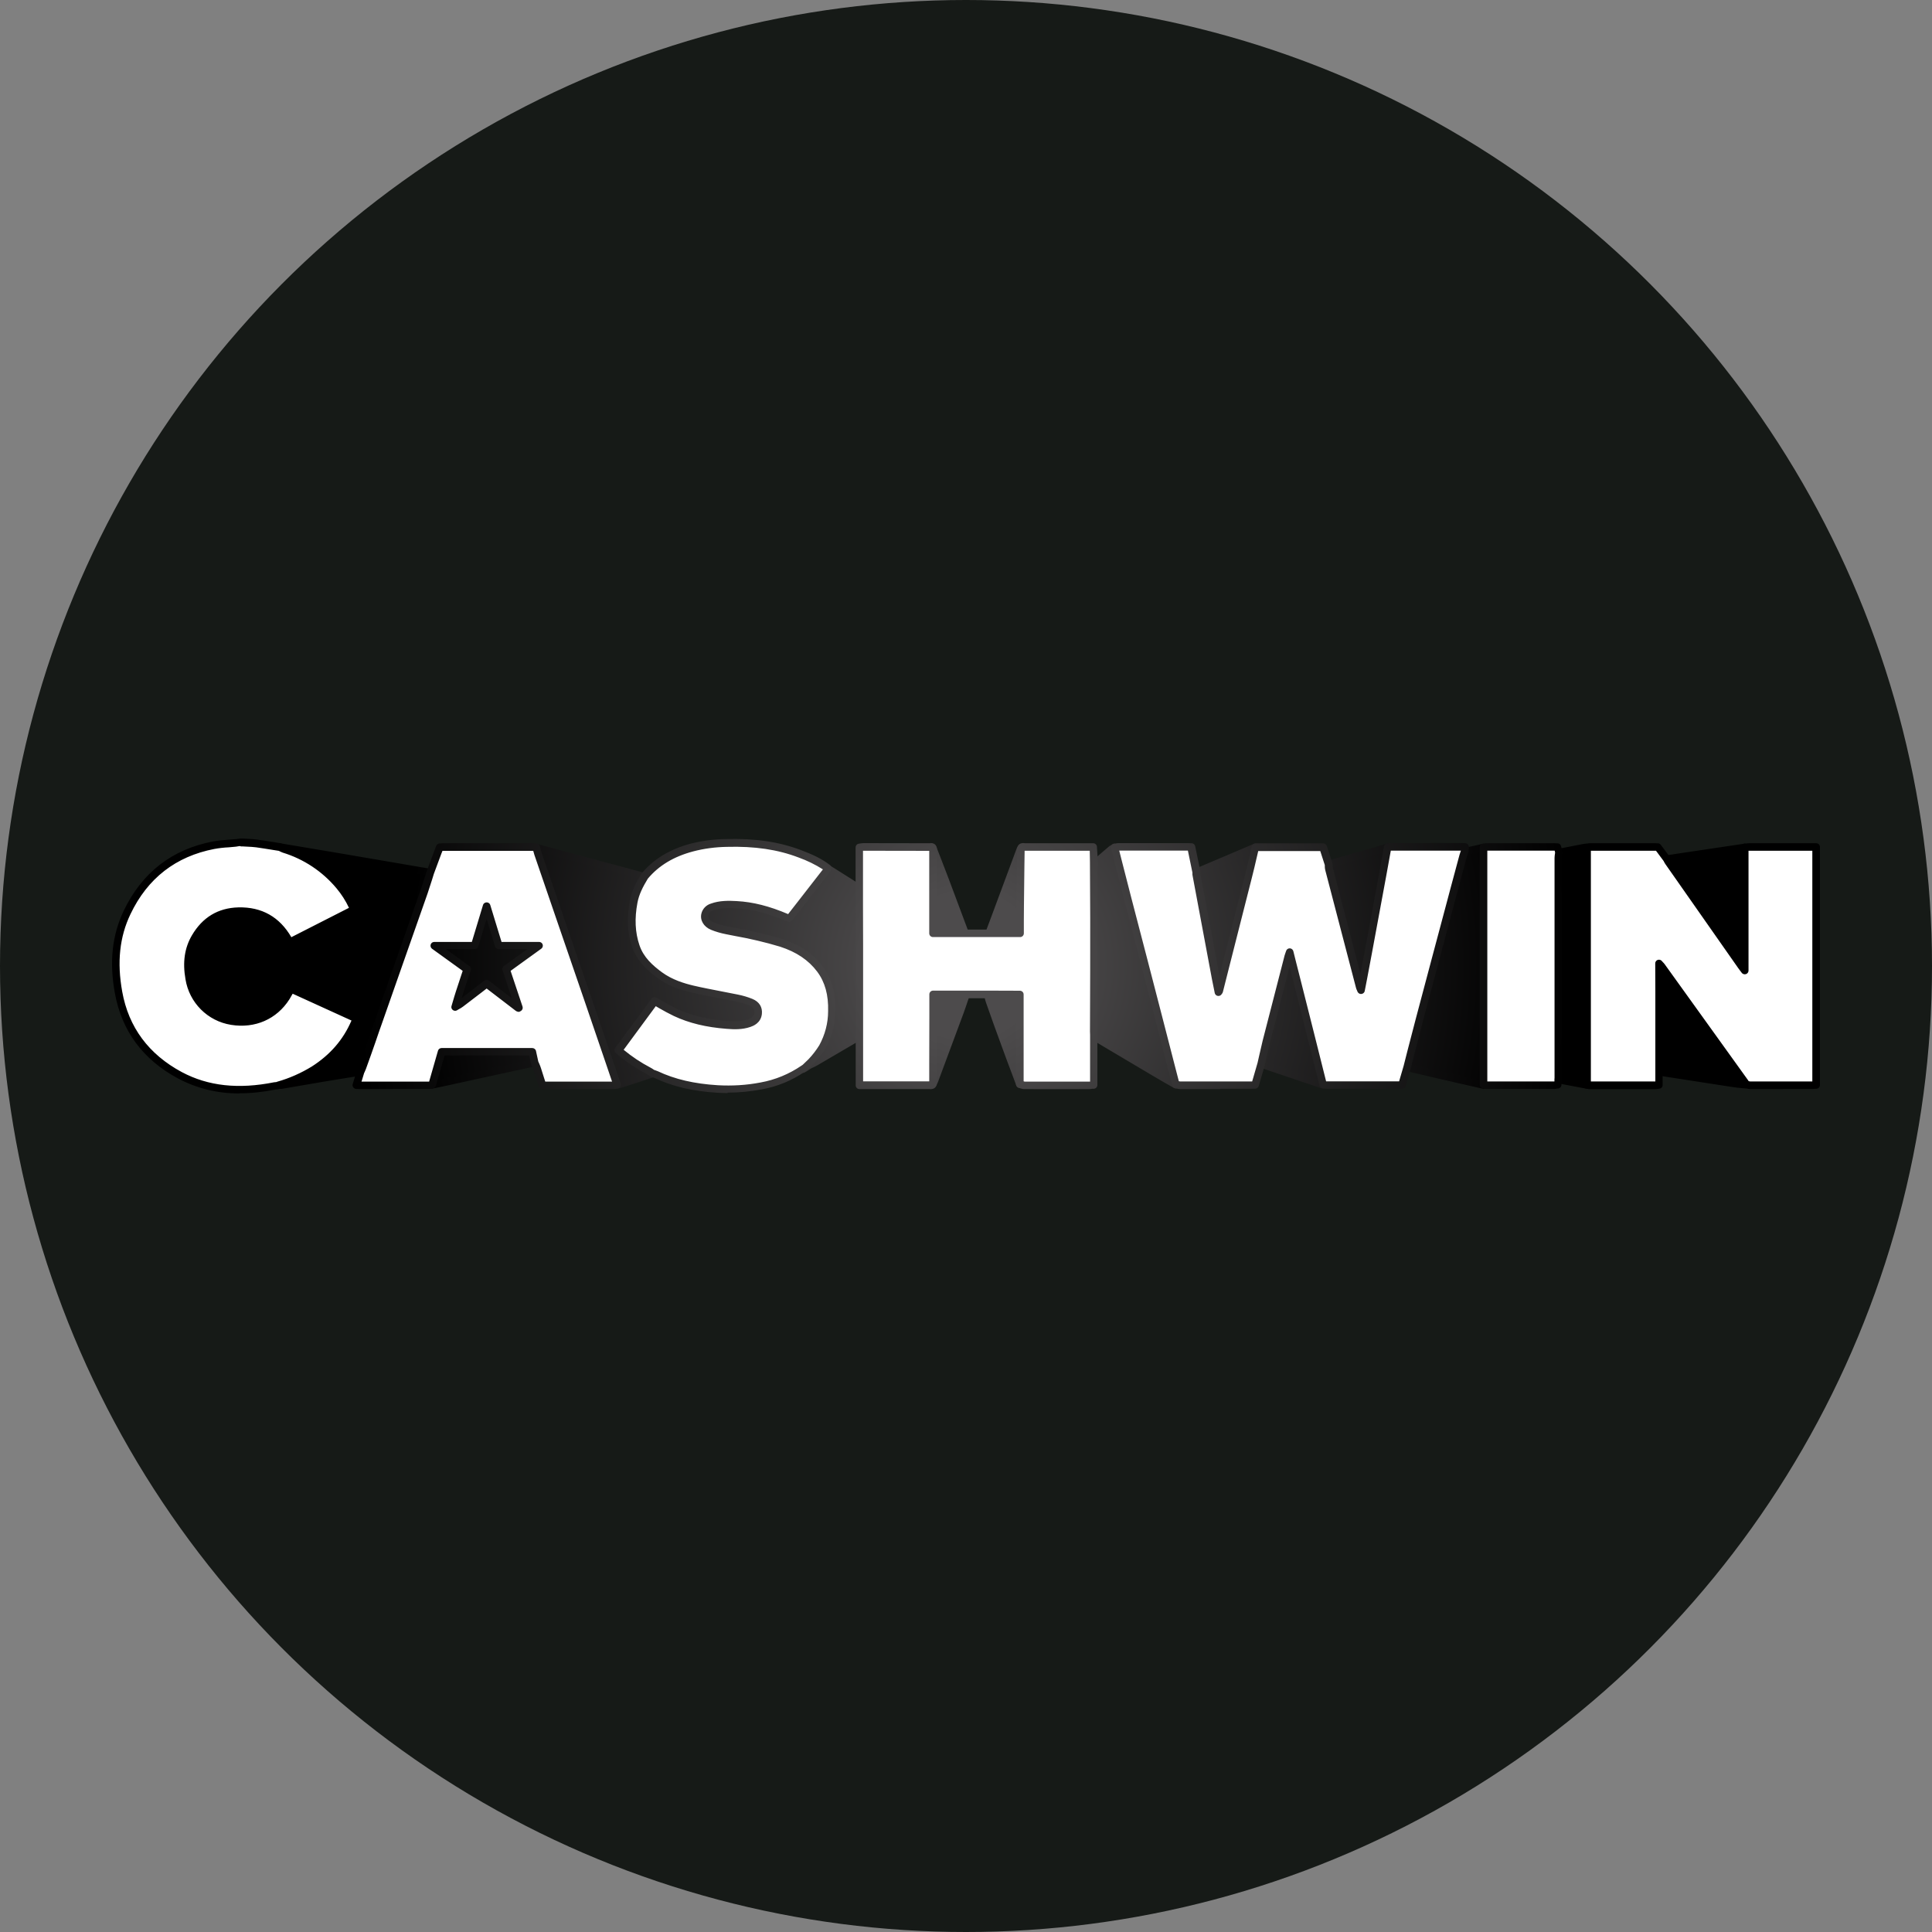
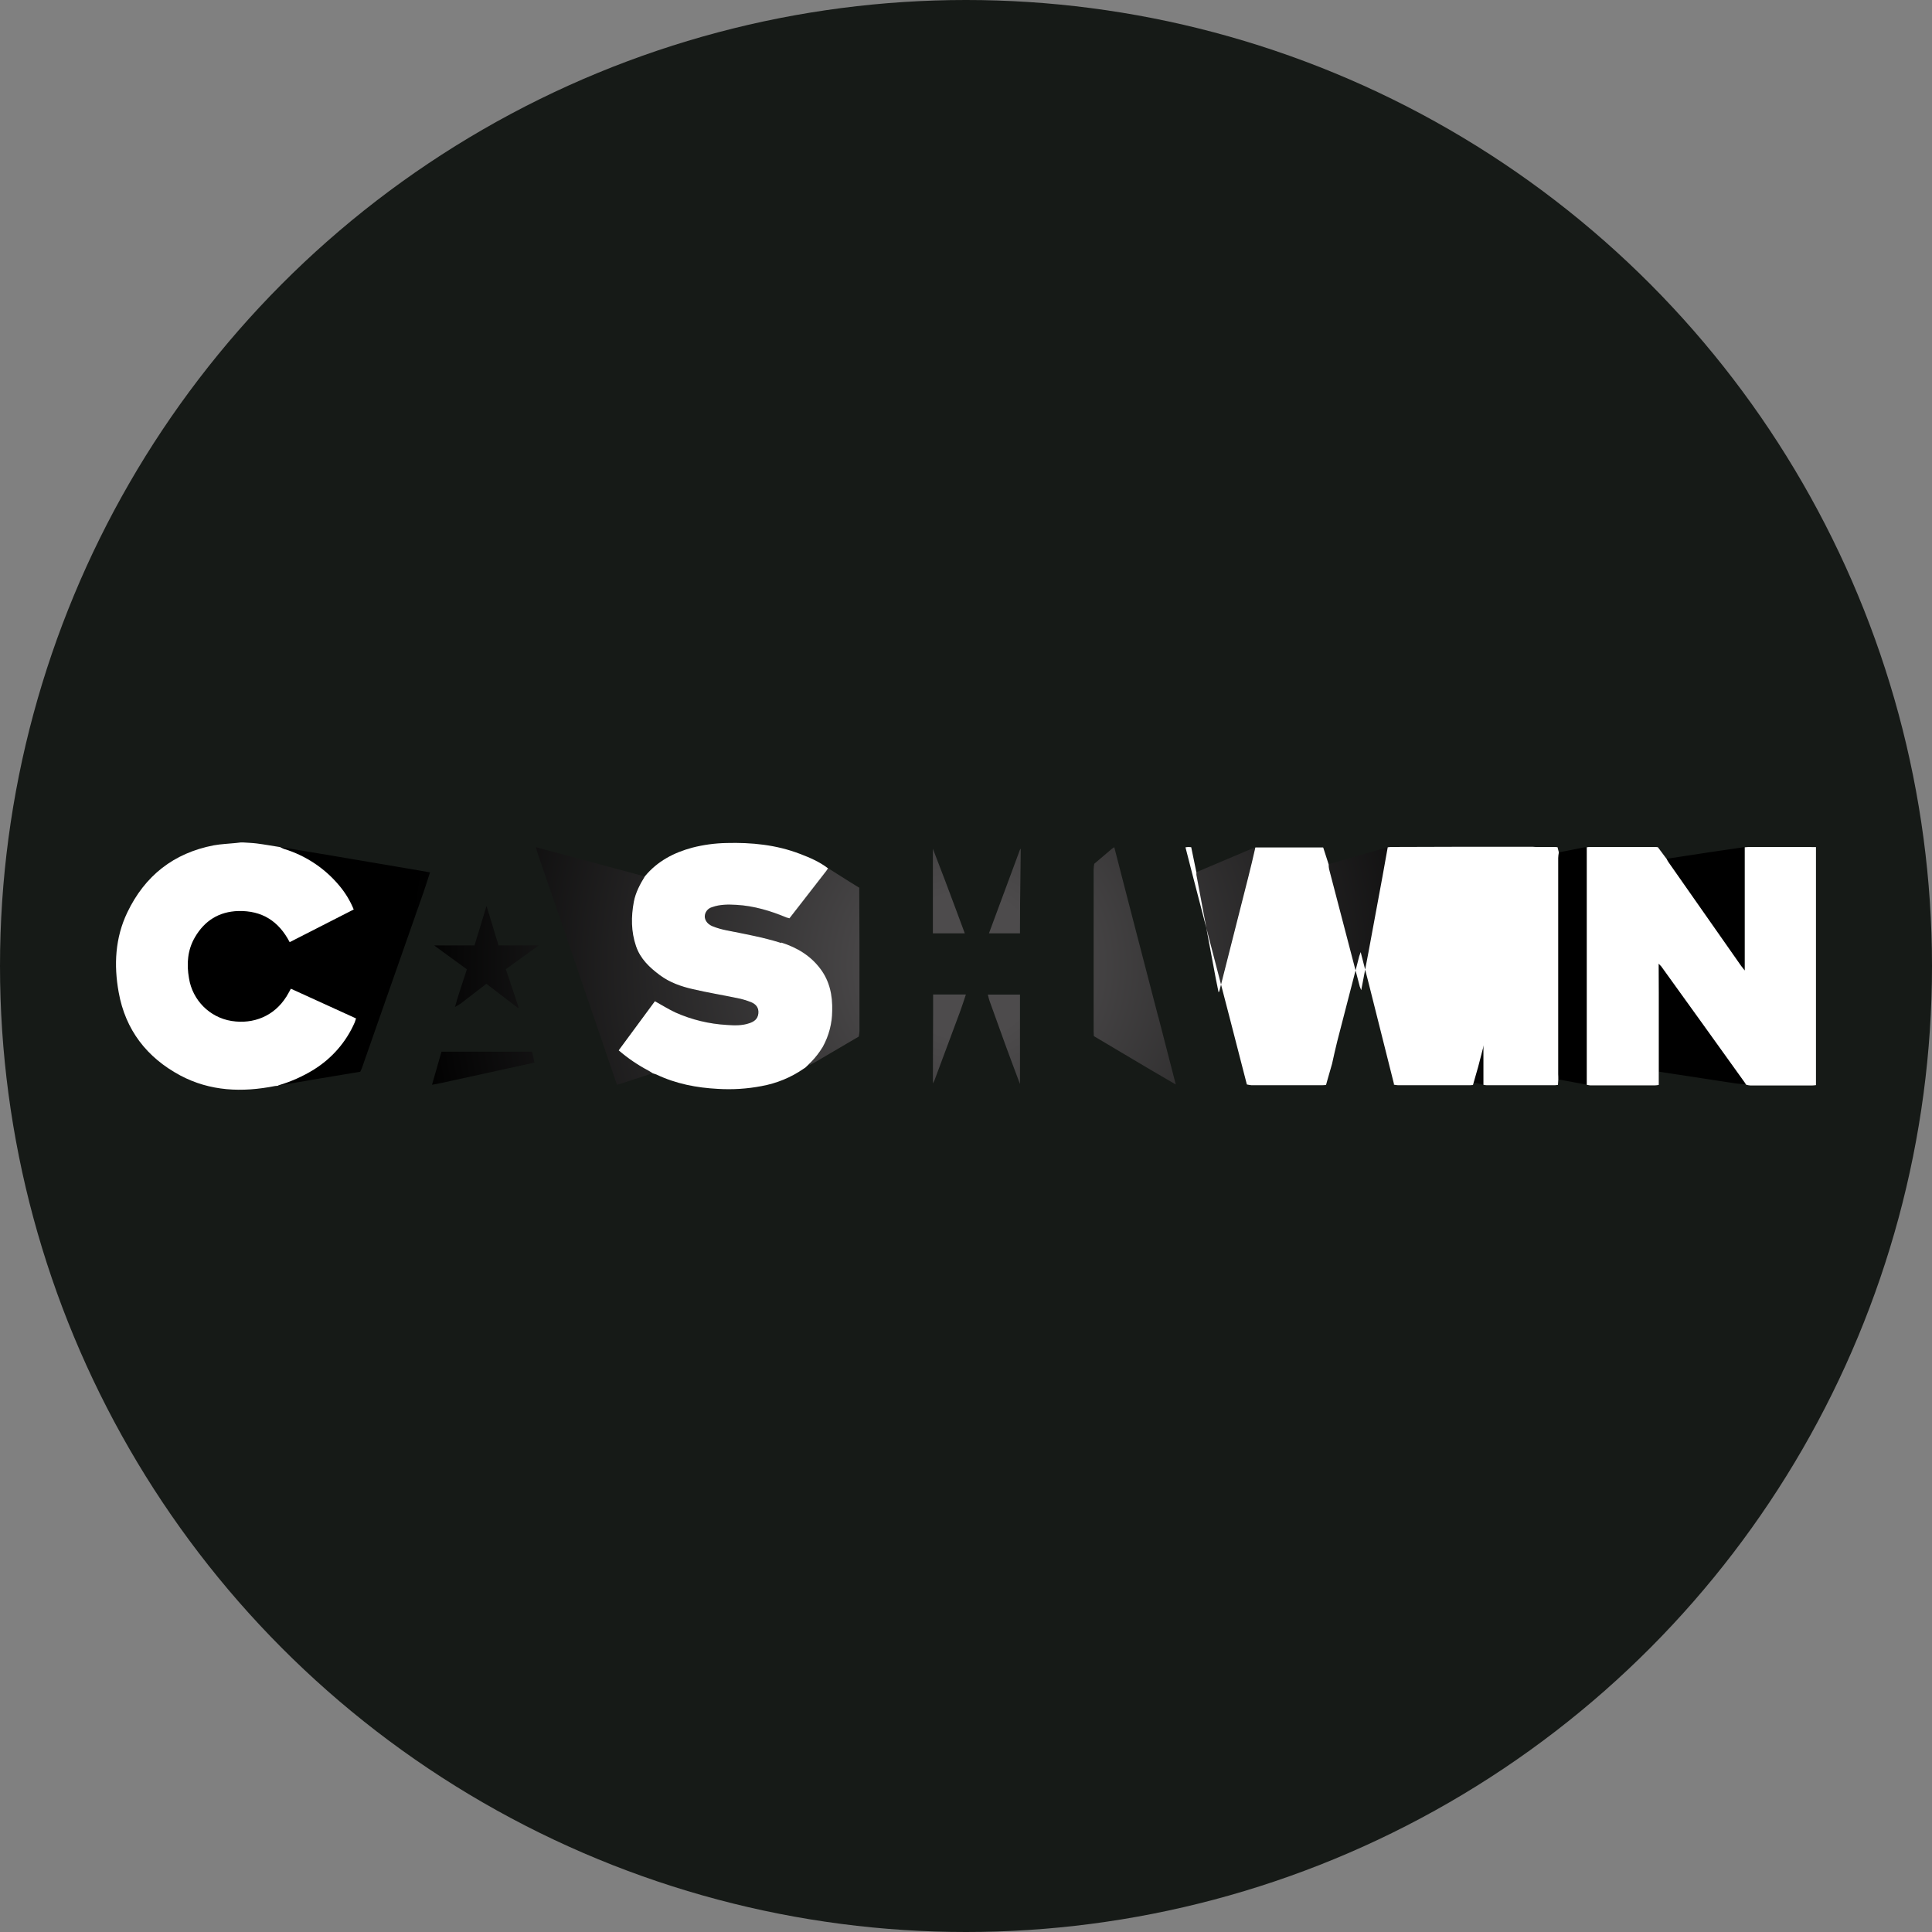
<svg xmlns="http://www.w3.org/2000/svg" xmlns:xlink="http://www.w3.org/1999/xlink" id="b" viewBox="0 0 175 175">
  <rect x="0" y="0" width="175" height="175" fill="#808080" stroke="none" />
  <defs>
    <style>.g{fill:#161a17;}.g,.h,.i,.j,.k,.l{stroke-width:0px;}.h{fill:url(#e);}.i{fill:#3b393a;}.j{fill:#fff;}.k{fill:url(#d);}.l{fill:url(#f);}</style>
    <radialGradient id="d" cx="87.58" cy="-8531.53" fx="87.58" fy="-8531.53" r="50.49" gradientTransform="translate(0 -8444.02) scale(1 -1)" gradientUnits="userSpaceOnUse">
      <stop offset=".13" stop-color="#4d4b4c" />
      <stop offset="1" stop-color="#000" />
    </radialGradient>
    <radialGradient id="e" cx="87.58" cy="-8531.53" fx="87.58" fy="-8531.53" r="50.76" xlink:href="#d" />
    <radialGradient id="f" cx="87.5" cy="-8531.52" fx="87.5" fy="-8531.52" r="55.3" xlink:href="#d" />
  </defs>
  <g id="c">
    <circle class="g" cx="87.5" cy="87.5" r="87.5" />
-     <path class="i" d="m24.89,98.36l.23-.02-.23.02Z" />
    <path class="k" d="m39.13,98.26c.29-1,.57-2.01.86-3h8.21l.21.99c-2.81.62-5.62,1.23-8.44,1.85-.28.06-.56.11-.85.16Zm33.78-1.53l.39-.26-.39.26Zm0,0l-.14.09.14-.09Zm-43.04-19.26c-1.51-.25-3.02-.5-4.52-.75.11.06.22.12.34.16,1.97.6,3.71,1.76,5.03,3.34.54.64.98,1.37,1.3,2.15l-5.8,2.96c-1-1.92-2.53-2.87-4.66-2.82-1.76.04-3.05.87-3.92,2.37-.68,1.16-.77,2.44-.54,3.73.31,1.98,1.86,3.54,3.85,3.86,2.02.33,3.87-.46,4.95-2.17.15-.23.27-.47.43-.76l5.9,2.7c-.05.15-.08.26-.12.36-.77,1.76-2.06,3.25-3.69,4.26-1,.62-2.09,1.1-3.23,1.43.09,0,.17,0,.26,0,1.25-.21,2.49-.43,3.74-.64,1.15-.19,2.29-.38,3.44-.57.05-.12.12-.23.16-.36.5-1.43,1-2.86,1.5-4.29,1.36-3.88,2.72-7.75,4.08-11.63.21-.59.39-1.19.58-1.78l-1.08-.19c-2.67-.45-5.34-.91-8.01-1.36Zm38.79,14.34c-.06.5-.39.73-.81.87-.66.23-1.35.21-2.04.16-1.6-.09-3.18-.47-4.65-1.12-.63-.29-1.23-.67-1.88-1.03-1.07,1.46-2.17,2.94-3.28,4.45.83.72,1.74,1.34,2.72,1.85.13.07.24.15.37.23l-2.92.96c-.1.03-.2.05-.29.07-.87-2.54-1.73-5.08-2.6-7.61-1.52-4.44-3.04-8.88-4.57-13.31-.07-.19-.11-.39-.16-.59l9.83,2.64c-.44.72-.84,1.46-1,2.31-.25,1.35-.25,2.69.2,4.01.39,1.15,1.22,1.93,2.16,2.63.9.67,1.94,1.03,3,1.27,1.33.31,2.68.53,4.02.81.43.08.85.21,1.25.37.42.17.71.49.65,1.01Zm65.71-15.07v21.51c-1.33-.3-2.66-.61-3.99-.91-.98-.23-1.95-.46-2.92-.68.37-1.44.74-2.87,1.12-4.31,1.03-3.87,2.05-7.74,3.08-11.61.28-1.07.57-2.14.86-3.2.04-.14.09-.27.14-.41l1.71-.39Zm-29.44,15.4c.53,2.03,1.05,4.06,1.57,6.09-.89-.51-1.78-1.04-2.67-1.56-1.59-.94-3.17-1.88-4.75-2.82,0-.15-.02-.29-.02-.44v-14.66c0-.17.03-.34.06-.51.53-.45,1.06-.91,1.6-1.36.07-.05.14-.1.21-.14.4,1.55.8,3.1,1.2,4.65.93,3.58,1.86,7.16,2.79,10.74h0Zm-27.1-11.7c0,1.73.02,3.47.02,5.2v7.78c-.01.16-.03.31-.06.47-1.3.77-2.6,1.53-3.9,2.29-.18.11-.38.19-.57.29.04-.11.1-.21.17-.31,1.27-1.26,1.81-2.81,1.87-4.58.04-1.38-.22-2.68-1.06-3.8-.9-1.2-2.13-1.93-3.54-2.38-1.61-.51-3.28-.81-4.93-1.14-.44-.09-.88-.21-1.29-.38-.51-.21-.76-.66-.67-1.06.08-.32.32-.57.64-.66.72-.26,1.46-.25,2.2-.21,1.59.09,3.09.54,4.55,1.15.09.03.17.05.26.07.36-.46.73-.93,1.09-1.4.75-.97,1.5-1.94,2.26-2.91.05-.07.1-.15.14-.22l1.93,1.22.92.57Zm65.91-2.57v20.38l-2.59-.48c0-.16-.01-.32-.01-.48v-19.57c0-.17.03-.34.06-.51l2.32-.46c.07,0,.14,0,.21,0,0,.37,0,.75,0,1.13h0Zm7.39.22c-.07-.09-.12-.2-.17-.3,1.29-.2,2.58-.39,3.86-.59,1.07-.16,2.14-.32,3.21-.47v11.16c-.14-.18-.24-.3-.33-.42-2.2-3.12-4.39-6.25-6.58-9.38h0Zm7.03,20.14c-.37-.04-.75-.06-1.12-.12-2.05-.31-4.09-.63-6.14-.94l-.64-.1v-7.19c-.01-.85-.01-1.69-.01-2.61.08.08.16.16.23.25,2.52,3.49,5.03,6.98,7.54,10.48.05.07.09.15.14.23Zm-37.82-19.95l5.35-1.54c-.16.87-.31,1.75-.47,2.62-.43,2.3-.85,4.6-1.28,6.91-.21,1.11-.42,2.22-.65,3.41-.05-.11-.09-.21-.13-.32-.93-3.55-1.85-7.1-2.78-10.64-.02-.14-.04-.29-.04-.43h0Zm-6.73-1.51s.05-.02.08-.02c-.21.89-.41,1.79-.64,2.68-.87,3.44-1.74,6.89-2.62,10.33-.02.04-.05.08-.07.11-.09-.44-.17-.84-.25-1.23-.59-3.13-1.17-6.27-1.76-9.41,0-.07,0-.14,0-.22l5.26-2.23Zm6.19,21.39s0,.06,0,.09l-3.75-1.26-1.84-.63c.15-.67.29-1.33.46-2,.66-2.58,1.33-5.16,2-7.74.02-.1.06-.19.13-.37.25.99.49,1.9.72,2.81.76,3.04,1.53,6.08,2.29,9.12h0Zm-35.28-8.08h2.97c-.17.51-.34,1.04-.53,1.56-.77,2.08-1.54,4.15-2.32,6.23-.04.09-.09.18-.14.27l.02-6.22c0-.6,0-1.19,0-1.83Zm4.96.01h2.91v8.1c-.43-1.15-.87-2.3-1.29-3.46-.49-1.35-.98-2.7-1.46-4.05-.06-.19-.12-.39-.16-.59h0Zm-2.08-5.55h-2.9v-7.66c.36.95.73,1.89,1.09,2.84.6,1.6,1.21,3.21,1.8,4.82Zm4.99-7.57s.04-.07.07-.1c-.02,1.67-.04,3.34-.06,5.02,0,.71,0,1.43-.01,2.14v.51h-2.81c.94-2.53,1.87-5.06,2.81-7.58h0Zm-43.59,8.66l-2.98,2.16c.39,1.16.78,2.31,1.16,3.47l-.06.04-2.86-2.19c-.79.61-1.57,1.21-2.34,1.8-.16.11-.34.21-.51.3.13-.44.26-.89.4-1.33.22-.68.46-1.38.68-2.08l-2.96-2.16h3.65l1.09-3.58c.38,1.25.73,2.42,1.09,3.58h3.66Zm-7.6,5.57h0s-.02.04-.02.06l.02-.06Z" />
-     <path class="h" d="m25.33,98.64h-.13c-.19,0-.34-.15-.35-.34,0-.15.1-.29.25-.33,1.11-.31,2.16-.78,3.14-1.38,1.67-1.07,2.83-2.42,3.57-4.12,0-.01.01-.03.02-.04l-5.33-2.43c-.1.17-.19.34-.29.5-1.14,1.81-3.12,2.67-5.29,2.32-2.13-.34-3.79-2.01-4.13-4.14-.27-1.54-.08-2.83.58-3.96.95-1.64,2.37-2.49,4.21-2.54,2.12-.05,3.73.86,4.8,2.7l5.22-2.66c-.29-.64-.67-1.23-1.13-1.77-1.28-1.53-2.97-2.65-4.87-3.23-.1-.04-.2-.08-.29-.13l-.1-.05c-.17-.08-.25-.28-.17-.45.06-.14.22-.23.38-.2l1.37.23c1.05.17,2.1.35,3.16.53l5.74.98,2.27.39.72.12.35.06c.1.02.18.07.24.16.05.09.06.19.03.28-.06.19-.12.38-.18.57-.13.4-.26.82-.4,1.22-.92,2.64-1.85,5.27-2.78,7.9l-1.31,3.72-.66,1.88c-.28.8-.56,1.61-.85,2.41-.03.1-.08.19-.12.28-.02.04-.03.07-.05.11-.05.1-.14.18-.26.2l-1.06.17c-.8.13-1.59.26-2.38.39-.72.12-1.44.25-2.16.37-.52.09-1.05.18-1.57.27-.06,0-.13.01-.2,0Zm1.01-9.43s.1.01.14.03l5.9,2.69c.16.07.24.26.18.42-.02.05-.03.09-.04.13-.03.09-.05.17-.09.25-.8,1.83-2.13,3.37-3.82,4.42-.18.12-.36.23-.56.34.36-.06.72-.12,1.09-.18.79-.14,1.59-.26,2.38-.39l.88-.15c.03-.05.05-.11.07-.16.28-.8.56-1.6.85-2.41.22-.62.44-1.25.66-1.88l1.31-3.72c.93-2.63,1.85-5.27,2.77-7.9.14-.4.27-.81.4-1.2l.06-.2-.68-.12-2.28-.39-5.73-.98-1.82-.3c1.14.64,2.16,1.49,2.99,2.5.57.67,1.02,1.43,1.36,2.24.07.16,0,.35-.16.43l-5.8,2.96c-.17.09-.37.02-.46-.15-.95-1.82-2.38-2.68-4.34-2.63-1.61.04-2.8.76-3.64,2.2-.57.99-.74,2.13-.5,3.5.29,1.84,1.73,3.28,3.56,3.58,1.88.31,3.61-.44,4.6-2.01.09-.15.18-.31.28-.47.05-.09.1-.17.15-.27.06-.11.17-.18.29-.18h0Zm12.79,9.4c-.19,0-.34-.15-.34-.34,0-.03,0-.07.01-.1l.86-3c.04-.15.18-.25.33-.25h8.21c.16,0,.3.11.33.27l.21.99c.04.18-.08.37-.26.41,0,0,0,0,0,0l-1.94.42c-2.17.47-4.33.95-6.5,1.42-.2.04-.39.08-.59.12l-.27.05s-.04,0-.06,0h0Zm1.12-3l-.64,2.22c.1-.02.2-.04.29-.06l6.5-1.42,1.61-.35-.08-.39h-7.68Zm94.11,3s-.05,0-.08,0l-1.24-.28c-.91-.21-1.83-.42-2.75-.63-.68-.16-1.35-.32-2.03-.48l-.9-.21c-.09-.02-.17-.08-.21-.16-.05-.08-.06-.17-.04-.26l.34-1.33c.26-.99.51-1.99.78-2.98.94-3.55,1.88-7.1,2.83-10.64l.26-.97c.28-1.07.57-2.14.86-3.2.03-.11.07-.21.1-.31.02-.04.03-.08.04-.12.04-.11.13-.19.25-.22l1.71-.38c.18-.04.37.07.41.26,0,.02,0,.05,0,.08v21.52c0,.19-.15.34-.34.34h0Zm-6.49-2.2l.56.13,2.02.48c.91.21,1.83.42,2.75.63l.82.19v-20.66l-1.1.25c-.03.07-.05.14-.07.21-.29,1.07-.57,2.13-.86,3.2l-.26.96c-.94,3.55-1.89,7.1-2.83,10.64-.26.99-.52,1.98-.78,2.98-.09.33-.18.66-.27.99Zm-71.99,2.2c-.15,0-.28-.09-.33-.23l-.81-2.37c-.59-1.75-1.19-3.49-1.79-5.24-.83-2.42-1.66-4.83-2.49-7.25-.69-2.02-1.39-4.04-2.08-6.06-.05-.14-.09-.29-.12-.42-.02-.06-.03-.12-.05-.18-.05-.18.06-.37.24-.42.06-.02.12-.02.18,0l9.83,2.64c.1.03.19.1.23.2.04.1.03.21-.03.31-.47.77-.81,1.44-.95,2.2-.27,1.43-.21,2.69.18,3.84.37,1.11,1.2,1.84,2.04,2.46.93.68,2.02,1.01,2.87,1.21.8.19,1.63.34,2.43.5.51.1,1.05.2,1.58.31.45.09.89.22,1.31.39.63.26.93.75.86,1.38-.09.83-.81,1.08-1.04,1.16-.72.25-1.47.23-2.17.17-1.82-.14-3.38-.51-4.76-1.16-.44-.21-.86-.44-1.3-.69l-.34-.2-2.91,3.95c.75.62,1.56,1.16,2.42,1.61.1.05.19.11.28.17.04.02.07.05.11.07.11.07.17.2.16.33-.02.13-.11.24-.23.28l-.56.19c-.78.26-1.57.52-2.35.77-.08.02-.16.04-.24.06l-.09.02s-.05,0-.08.01Zm-6.84-21.37c.69,2.02,1.38,4.03,2.08,6.05.83,2.42,1.66,4.83,2.49,7.25.6,1.75,1.19,3.49,1.79,5.24l.71,2.08c.72-.24,1.44-.47,2.16-.71-.89-.49-1.73-1.07-2.49-1.74-.13-.12-.16-.32-.05-.46l3.28-4.45c.1-.14.29-.18.44-.1.21.12.42.23.62.34.43.24.83.47,1.25.67,1.31.61,2.79.96,4.53,1.1.73.05,1.33.05,1.9-.15.44-.15.55-.34.58-.59h0c.02-.21,0-.48-.44-.67-.38-.16-.78-.27-1.19-.35-.51-.11-1.05-.21-1.57-.31-.81-.15-1.64-.31-2.46-.51-.92-.21-2.1-.56-3.13-1.33-.88-.66-1.84-1.5-2.28-2.79s-.5-2.64-.21-4.19c.15-.72.43-1.41.81-2.04l-8.82-2.35Zm94.69,21.37s-.04,0-.06,0l-2.59-.49c-.16-.03-.28-.17-.28-.33v-.49c0-6.52,0-13.05,0-19.57,0-.13.02-.27.04-.4,0-.05.02-.1.02-.15.02-.15.13-.27.27-.29l.47-.09,1.85-.36c.07-.01.14-.02.22-.01h.05c.19,0,.35.14.35.33,0,0,0,0,0,0v1.14h0v20.38c0,.19-.15.34-.34.34h0Zm-2.26-1.11l1.92.36v-19.97h0v-.76l-1.66.33-.23.04c-.01.07-.02.15-.02.22v19.57c0,.08,0,.14,0,.21h0Zm-21.67,1.1s-.07,0-.1-.02l-5.6-1.89c-.17-.06-.26-.23-.22-.4.05-.21.09-.41.14-.62.1-.45.21-.92.32-1.38.54-2.11,1.09-4.22,1.63-6.33l.36-1.4c.02-.08.05-.15.08-.24.02-.05.04-.1.06-.16.06-.18.26-.27.44-.21.11.04.19.13.22.24l.23.89c.17.66.33,1.29.49,1.92.77,3.04,1.53,6.07,2.29,9.11.01.04.02.09.02.14,0,.12-.04.23-.13.3-.06.05-.14.08-.22.08h0Zm-5.19-2.46l4.73,1.6c-.72-2.86-1.44-5.73-2.16-8.59-.13-.52-.26-1.04-.4-1.58l-.14.55c-.55,2.11-1.09,4.22-1.63,6.33-.11.45-.22.91-.32,1.37-.02.1-.05.21-.07.32h0Zm-8.12,2.45c-.06,0-.12-.02-.17-.05l-.86-.49c-.61-.35-1.21-.71-1.82-1.07-1.12-.66-2.25-1.33-3.37-2l-1.38-.82c-.1-.06-.17-.17-.17-.28v-.13c0-.1-.01-.21-.01-.31v-14.66c0-.13.02-.27.04-.4,0-.05.02-.1.02-.15.01-.09.05-.16.12-.22l.4-.34c.4-.34.8-.68,1.2-1.03.07-.04.14-.08.21-.12l.06-.04c.16-.1.37-.05.47.11.02.03.03.06.04.09l.37,1.47c.27,1.06.54,2.12.82,3.18.47,1.82.94,3.63,1.42,5.45.46,1.76.91,3.53,1.37,5.29.37,1.41.73,2.82,1.09,4.23l.48,1.86c.05.18-.06.37-.25.42-.03,0-.06.01-.08.01h0Zm-7.09-4.92l1.23.73,3.37,2c.6.36,1.21.71,1.82,1.06l.14.08-.27-1.06c-.36-1.41-.73-2.82-1.09-4.23h0c-.46-1.76-.91-3.53-1.37-5.29-.47-1.82-.94-3.63-1.42-5.45-.27-1.06-.55-2.12-.82-3.19l-.25-.97-.98.84-.3.26v.04c-.02.1-.03.2-.03.3v14.65c-.02.08-.02.16-.01.24h0Zm58.75,4.92h-.04l-.35-.03c-.25-.02-.51-.05-.78-.09-1.6-.24-3.19-.49-4.79-.74l-1.35-.21-.43-.07-.21-.03c-.17-.03-.29-.17-.29-.34v-7.19c-.01-.58-.01-1.15-.01-1.75v-.86c0-.14.09-.26.22-.32.13-.05.28-.02.37.08l.09.1c.06.06.12.12.17.19,2.52,3.49,5.03,6.99,7.54,10.49.04.06.08.12.11.18.01.02.02.04.04.07.09.16.04.37-.13.47-.05.03-.11.05-.17.05h0Zm-7.56-1.8l.35.06,1.35.21c1.6.25,3.19.49,4.79.73.12.02.25.03.37.05-2.29-3.19-4.58-6.38-6.88-9.57v8.52Zm-58.21,1.77c-.14,0-.27-.09-.32-.22-.13-.34-.26-.7-.39-1.05-.3-.8-.61-1.61-.9-2.42-.53-1.43-1.04-2.86-1.46-4.06-.05-.15-.09-.29-.12-.44-.01-.06-.03-.12-.04-.17-.04-.18.07-.37.25-.41.03,0,.06-.01.09,0h2.91c.19,0,.34.15.34.34v8.1c0,.17-.12.31-.28.34-.02,0-.05,0-.07,0Zm-2.47-8.1s.02.09.04.13c.43,1.2.94,2.62,1.46,4.05.21.57.42,1.13.63,1.69v-5.88h-2.13Zm-5.4,8.03c-.19,0-.34-.15-.34-.34l.02-6.22v-1.83c0-.19.15-.34.34-.34h2.97c.19,0,.34.15.34.34,0,.04,0,.07-.02.11-.05.16-.11.33-.17.49-.12.35-.24.72-.37,1.07-.71,1.92-1.42,3.84-2.14,5.76l-.17.46c-.03.08-.07.16-.11.23l-.04.08c-.06.11-.18.19-.3.18Zm.36-8.04v5.9c.59-1.6,1.18-3.2,1.78-4.8.13-.34.24-.7.36-1.05,0-.01,0-.03.01-.04h-2.15Zm-12.1,6.73c-.12,0-.23-.06-.29-.16-.03-.05-.05-.12-.05-.18,0-.12.06-.23.16-.29l.14-.09s.03-.02.05-.03l.26-.17h0c.05-.12.11-.23.19-.31,1.13-1.13,1.71-2.55,1.77-4.34.04-1.46-.28-2.63-.99-3.58-.78-1.04-1.88-1.78-3.37-2.26-1.36-.41-2.74-.73-4.14-.98l-.76-.15c-.46-.09-.92-.22-1.36-.4-.65-.27-1.01-.86-.87-1.46.1-.43.43-.78.86-.91.8-.29,1.62-.27,2.34-.23,1.47.08,2.95.45,4.66,1.18l.18-.23.77-.99,2.25-2.91s.05-.07.07-.11c.02-.03.03-.05.05-.08.05-.08.12-.13.21-.15.09-.02.18,0,.26.04l.28.17,1.65,1.04.63.4.28.17c.1.06.16.17.16.29v1.67c0,1.18,0,2.35.01,3.53v7.78c0,.13-.02.25-.04.38,0,.04-.02.09-.02.14-.02.1-.08.2-.17.25l-.97.57c-.98.57-1.96,1.15-2.94,1.72-.14.08-.28.15-.42.21l-.16.08-.37.24s-.05.03-.07.04l-.08.05c-.05.03-.11.05-.17.06h0Zm-6.73-14.88c-.49-.01-.97.06-1.43.21-.21.05-.37.21-.42.42-.06.25.14.53.46.66.4.16.81.28,1.23.36.25.05.51.1.76.15,1.42.25,2.83.58,4.21,1,1.63.52,2.84,1.34,3.7,2.5.81,1.08,1.18,2.4,1.13,4.01-.04,1.48-.41,2.73-1.13,3.79l2.08-1.22.83-.49c.02-.08.03-.17.03-.25,0-3.05,0-5.52,0-7.78,0-1.18,0-2.35-.01-3.53v-1.49l-.12-.08-.63-.4-1.64-1.04c-.74.96-1.48,1.91-2.22,2.87l-.77.99-.32.41c-.09.11-.23.16-.36.12l-.1-.03c-.07-.02-.13-.04-.2-.06-1.64-.69-3.05-1.05-4.44-1.12-.22-.01-.43-.02-.65-.02h0Zm-19.1,9.35c-.08,0-.15-.03-.21-.07l-2.65-2.03-.41.32c-.58.44-1.15.88-1.72,1.32-.12.09-.25.17-.39.24l-.06.03c-.1.16-.31.21-.47.11-.14-.09-.19-.25-.14-.4l.02-.06h0c.04-.13.08-.26.12-.39.09-.3.17-.62.28-.92.15-.48.31-.97.48-1.45l.13-.4-2.77-2.01c-.15-.11-.19-.32-.08-.48.06-.09.17-.14.28-.14h3.4l1.01-3.34c.04-.14.18-.24.33-.24.15,0,.28.1.33.24l1.01,3.34h3.4c.19,0,.34.15.35.34,0,.11-.05.22-.14.28l-2.78,2.01,1.08,3.23c.05.15,0,.32-.15.4l-.06.04c-.05.03-.12.05-.18.04Zm-2.86-2.88c.08,0,.15.02.21.07l2.08,1.59-.85-2.52c-.05-.14,0-.3.12-.39l2.12-1.54h-2.6c-.15,0-.28-.1-.33-.24l-.76-2.5-.76,2.5c-.04.14-.18.24-.33.24h-2.6l2.12,1.54c.12.09.17.24.12.38l-.21.64c-.16.48-.32.97-.47,1.45-.05.14-.09.28-.13.43.47-.36.95-.73,1.43-1.09l.62-.48c.06-.05.13-.07.21-.07Zm66.29,1.45h-.07c-.14-.03-.24-.13-.27-.27l-.08-.41c-.06-.29-.11-.56-.17-.83-.59-3.13-1.18-6.27-1.76-9.41-.01-.07-.02-.14-.01-.22v-.05c0-.14.08-.27.21-.32l.56-.24,4.71-2h0s.07-.03.11-.03c.12-.04.25,0,.34.08.09.08.13.21.1.32-.07.28-.13.57-.2.86-.14.6-.28,1.22-.44,1.83-.69,2.74-1.39,5.48-2.09,8.21l-.54,2.12c-.02.06-.04.11-.08.16-.01.01-.02.03-.04.05-.06.1-.17.15-.28.16Zm-1.66-10.97c.57,3.06,1.14,6.12,1.71,9.19l.22-.86c.7-2.74,1.39-5.48,2.08-8.21.15-.6.3-1.22.43-1.81.02-.07.03-.14.05-.21l-4.17,1.77-.33.14Zm14.58,10.78c-.14,0-.26-.09-.32-.22l-.05-.12c-.04-.08-.07-.16-.09-.24-.93-3.55-1.85-7.1-2.77-10.65-.03-.12-.04-.24-.04-.36v-.12c-.01-.16.09-.31.25-.36l5.35-1.54c.18-.05.37.05.42.23.01.05.02.1,0,.16l-.15.83c-.11.6-.21,1.2-.33,1.79-.43,2.3-.85,4.61-1.28,6.91-.15.8-.3,1.59-.46,2.41l-.19,1c-.03.15-.15.26-.3.28h-.04Zm-2.59-11.49s0,.06.02.09c.83,3.2,1.66,6.4,2.5,9.6.13-.68.26-1.35.38-2.01.43-2.3.86-4.6,1.28-6.91.11-.59.22-1.19.32-1.78l.05-.29-4.56,1.31Zm37.32,9.72c-.11,0-.21-.05-.27-.13l-.13-.17c-.08-.1-.15-.18-.21-.27-2.19-3.13-4.38-6.25-6.57-9.38-.05-.08-.1-.16-.14-.23l-.05-.09c-.06-.1-.06-.22-.01-.32.05-.1.14-.17.26-.19l1.2-.18,2.68-.4,2.22-.33,1-.15c.1-.01.2.01.27.08.08.07.12.16.12.26v11.16c0,.15-.09.28-.23.32-.04.01-.09.02-.13.02Zm-6.5-10.19c2.05,2.93,4.11,5.87,6.16,8.8v-9.72l-.61.09-2.22.33-2.65.4-.68.1Zm-59.12,6.82h-2.81c-.19,0-.34-.15-.34-.34,0-.04,0-.08.02-.12l.54-1.44c.76-2.05,1.52-4.1,2.28-6.14.03-.06.06-.12.11-.17.09-.12.25-.17.39-.13.14.04.24.18.24.32l-.02,1.5c-.02,1.17-.03,2.34-.04,3.51,0,.5,0,1-.01,1.49v1.17c0,.19-.15.34-.34.34,0,0,0,0,0,0Zm-2.31-.68h1.97v-.82c0-.5,0-1,.01-1.5.01-1.05.02-2.09.04-3.14l-1.66,4.47-.36.98Zm-2.67.68h-2.9c-.19,0-.34-.15-.34-.34v-7.66c0-.19.15-.34.34-.34.14,0,.27.09.32.22l.34.87c.25.66.51,1.32.76,1.98.42,1.11.84,2.23,1.25,3.34l.55,1.47c.07.18-.02.37-.2.44-.04.01-.08.02-.12.02h0Zm-2.55-.68h2.05l-.38-1.01c-.42-1.11-.83-2.23-1.25-3.34-.14-.38-.28-.75-.43-1.13v5.47Z" />
    <path class="j" d="m25.92,90.31c-1.08,1.7-2.93,2.49-4.95,2.17-1.98-.32-3.53-1.88-3.85-3.86-.23-1.3-.14-2.57.54-3.73.87-1.49,2.17-2.32,3.93-2.37,2.13-.05,3.65.9,4.65,2.82l5.8-2.96c-.32-.78-.76-1.51-1.3-2.15-1.31-1.58-3.06-2.74-5.03-3.34-.12-.05-.23-.1-.34-.16-.71-.11-1.41-.24-2.12-.33-.4-.05-.8-.06-1.2-.09h-.26c-.14.02-.29.04-.43.05-.67.07-1.34.09-2,.21-3.64.7-6.24,2.76-7.83,6.08-1.1,2.3-1.23,4.76-.78,7.23.61,3.41,2.55,5.91,5.57,7.53,2.72,1.45,5.63,1.55,8.6.96l.23-.02s.06-.01.07-.04c1.13-.33,2.21-.81,3.21-1.43,1.64-1.02,2.93-2.5,3.7-4.27.04-.1.07-.21.12-.36l-5.9-2.69c-.16.29-.29.53-.43.76Z" />
-     <path class="j" d="m126,76.72c-.1,0-.2.02-.3.03-.16.87-.31,1.75-.47,2.62-.43,2.3-.85,4.6-1.28,6.91-.21,1.11-.42,2.22-.65,3.41-.05-.11-.09-.21-.13-.32-.93-3.55-1.85-7.1-2.78-10.64-.03-.14-.04-.29-.04-.43-.17-.51-.33-1.01-.49-1.52-.01,0-.02-.02-.03-.02h-6.12c-.21.9-.41,1.8-.64,2.68-.87,3.44-1.75,6.89-2.62,10.33-.02.04-.04.08-.07.11-.09-.44-.17-.84-.25-1.23-.59-3.13-1.18-6.27-1.76-9.41,0-.07,0-.14,0-.22l-.47-2.28c-.11,0-.17-.02-.22-.02h-6.43c-.1,0-.2.02-.3.03.4,1.55.79,3.1,1.2,4.65.93,3.58,1.86,7.16,2.79,10.74.53,2.03,1.05,4.06,1.57,6.09.14.03.28.06.42.07h6.39c.11,0,.23-.01.36-.02.04-.15.08-.29.12-.43.15-.5.29-1,.43-1.5.15-.67.29-1.33.46-2,.66-2.58,1.33-5.16,2-7.74.03-.1.07-.19.13-.37.25.99.49,1.9.72,2.81.77,3.04,1.53,6.07,2.29,9.11,0,.03,0,.06,0,.09.13.03.25.04.38.05h6.51c.09,0,.17-.01.27-.02.16-.55.31-1.1.47-1.64.37-1.44.74-2.87,1.12-4.31,1.03-3.87,2.05-7.74,3.08-11.61.29-1.07.57-2.14.86-3.2.04-.14.09-.27.14-.41,0-.12.02-.25.03-.39-.12,0-.21-.02-.29-.02h-6.39Z" />
+     <path class="j" d="m126,76.72c-.1,0-.2.02-.3.03-.16.87-.31,1.75-.47,2.62-.43,2.3-.85,4.6-1.28,6.91-.21,1.11-.42,2.22-.65,3.41-.05-.11-.09-.21-.13-.32-.93-3.55-1.85-7.1-2.78-10.64-.03-.14-.04-.29-.04-.43-.17-.51-.33-1.01-.49-1.52-.01,0-.02-.02-.03-.02h-6.12c-.21.9-.41,1.8-.64,2.68-.87,3.44-1.75,6.89-2.62,10.33-.02.04-.04.08-.07.11-.09-.44-.17-.84-.25-1.23-.59-3.13-1.18-6.27-1.76-9.41,0-.07,0-.14,0-.22l-.47-2.28c-.11,0-.17-.02-.22-.02c-.1,0-.2.02-.3.03.4,1.55.79,3.1,1.2,4.65.93,3.58,1.86,7.16,2.79,10.74.53,2.03,1.05,4.06,1.57,6.09.14.03.28.06.42.07h6.39c.11,0,.23-.01.36-.02.04-.15.08-.29.12-.43.15-.5.29-1,.43-1.5.15-.67.29-1.33.46-2,.66-2.58,1.33-5.16,2-7.74.03-.1.07-.19.13-.37.25.99.49,1.9.72,2.81.77,3.04,1.53,6.07,2.29,9.11,0,.03,0,.06,0,.09.13.03.25.04.38.05h6.51c.09,0,.17-.01.27-.02.16-.55.31-1.1.47-1.64.37-1.44.74-2.87,1.12-4.31,1.03-3.87,2.05-7.74,3.08-11.61.29-1.07.57-2.14.86-3.2.04-.14.09-.27.14-.41,0-.12.02-.25.03-.39-.12,0-.21-.02-.29-.02h-6.39Z" />
    <path class="j" d="m164.08,76.72h-5.65c-.13,0-.26.02-.39.03v11.16c-.14-.18-.24-.3-.33-.42-2.19-3.13-4.38-6.25-6.57-9.38-.07-.09-.12-.2-.17-.3l-.8-1.07c-.07,0-.13-.02-.19-.02h-5.99c-.09,0-.17.01-.26.03v21.51c.1.02.19.04.29.05h5.91c.11,0,.22-.02.32-.04v-8.38s-.01-2.6-.01-2.6c.08.08.16.16.24.25,2.52,3.49,5.03,6.99,7.54,10.49.05.07.09.15.14.22.12.04.25.06.37.07h5.65c.11,0,.22-.02.31-.03v-21.56h-.41Z" />
-     <path class="j" d="m99.09,77.5c-.01-.31-.03-.58-.05-.78h-6.12c-.15,0-.37-.11-.44.15-.02,1.67-.04,3.34-.06,5.02,0,.71,0,1.43-.01,2.14v.51h-7.89v-7.65c-.02-.24-.22-.15-.34-.15-1.99,0-3.98-.01-5.98-.01-.12,0-.25.02-.37.04v3.69c0,1.73.02,3.47.02,5.2v7.78c0,.16-.03.31-.06.47.03.15.05.31.06.47v3.95h6.31c.13,0,.34.1.36-.17,0-2.07,0-4.15.02-6.22v-1.83h4.95s2.91.01,2.91.01v8.1c.14.05.28.09.43.11h5.86c.12,0,.25-.02.4-.03v-4.43c0-.15-.02-.29-.02-.44,0-4.04-.08-12.94,0-14.66.01-.13.04-.62.01-1.27Z" />
-     <path class="j" d="m48.73,77.33c-.07-.19-.11-.39-.16-.59-.11,0-.23-.03-.34-.03h-8.04c-.11,0-.23.02-.36.02-.06.16-.12.31-.17.46-.23.61-.46,1.22-.68,1.83-.19.59-.37,1.2-.58,1.78-1.35,3.88-2.71,7.75-4.08,11.62-.5,1.43-1,2.86-1.5,4.29-.04.12-.11.24-.16.36-.12.4-.24.79-.37,1.21.12,0,.2.02.27.02,2.1,0,4.2,0,6.3,0,.1,0,.2-.02.3-.04.29-1,.58-2.01.86-3h8.21c.07.34.14.67.21.99.08.2.17.4.24.6.16.48.3.97.45,1.44.1,0,.16.02.22.02,2.09,0,4.17,0,6.26,0,.1,0,.2-.02.29-.05-.86-2.54-1.73-5.08-2.59-7.61-1.52-4.44-3.04-8.88-4.57-13.31Zm-2.88,10.47c.39,1.16.77,2.31,1.16,3.47l-.06.04-2.86-2.19c-.79.61-1.57,1.21-2.34,1.8-.16.11-.34.21-.51.3.13-.44.26-.89.4-1.33.22-.68.45-1.38.68-2.08l-2.97-2.15h3.65c.34-1.16.71-2.33,1.08-3.58l1.09,3.58h3.66l-2.97,2.16Z" />
    <path class="j" d="m70.75,85.41c-1.61-.51-3.28-.81-4.94-1.14-.44-.09-.88-.21-1.29-.38-.51-.21-.76-.66-.66-1.06.08-.32.32-.57.64-.66.72-.26,1.46-.25,2.2-.21,1.59.09,3.09.54,4.55,1.15.09.03.17.05.26.07.36-.46.73-.93,1.09-1.4.75-.97,1.5-1.94,2.26-2.91.05-.07.09-.15.14-.22-.77-.59-1.65-.97-2.55-1.31-2.14-.82-4.37-1.04-6.64-.98-1.05.02-2.09.16-3.1.42-1.68.45-3.17,1.23-4.3,2.6-.44.72-.84,1.46-1,2.31-.25,1.35-.25,2.69.2,4.01.39,1.15,1.22,1.93,2.16,2.63.9.67,1.94,1.03,3,1.27,1.33.31,2.68.53,4.02.81.43.08.84.21,1.25.37.43.18.71.5.65,1.03-.06.5-.39.73-.81.87-.66.23-1.35.21-2.04.16-1.6-.09-3.18-.47-4.64-1.12-.63-.29-1.23-.67-1.88-1.03l-3.28,4.45c.83.72,1.75,1.34,2.72,1.85.13.07.24.15.37.23.11.03.22.07.33.11,1.76.84,3.64,1.2,5.56,1.3,1.32.08,2.65,0,3.95-.25,1.38-.25,2.68-.78,3.83-1.58l.14-.09c.15-.13.34-.32.57-.56.39-.4.73-.85,1.02-1.33.55-1,.84-2.11.85-3.25.04-1.38-.22-2.68-1.06-3.8-.9-1.21-2.13-1.94-3.54-2.39Z" />
    <path class="j" d="m141.2,77.21c-.04-.15-.07-.3-.12-.47-.08,0-.17-.02-.25-.02h-6.2c-.09,0-.17.01-.26.03v21.51c.1.02.2.04.29.04h6.16c.1,0,.2-.02.3-.03.01-.17.02-.34.03-.5s-.01-.32-.01-.48v-19.57c0-.17.03-.34.06-.51Z" />
-     <path class="l" d="m21.69,99.04c-1.93.02-3.83-.44-5.54-1.34-3.2-1.71-5.13-4.32-5.75-7.77-.51-2.81-.24-5.24.81-7.44,1.65-3.45,4.37-5.56,8.08-6.27.46-.08.93-.13,1.39-.16.21-.02.42-.03.63-.05.09,0,.19-.02.28-.03l.14-.02h.33l.37.02c.28.01.57.03.86.07.51.07,1.03.15,1.51.23l.62.1s.06.02.09.03c.04.02.08.04.12.06.06.03.12.06.18.08,2.03.62,3.83,1.82,5.19,3.45.57.67,1.02,1.43,1.36,2.24.07.17,0,.36-.17.43l-5.8,2.96c-.17.09-.37.02-.46-.15-.95-1.82-2.37-2.68-4.34-2.63-1.61.04-2.8.76-3.64,2.2-.57.99-.74,2.13-.5,3.5.29,1.84,1.73,3.28,3.57,3.58,1.88.31,3.61-.44,4.6-2.01h0c.09-.15.18-.31.27-.47.05-.09.1-.17.15-.27.09-.15.28-.21.44-.14l5.9,2.69c.16.07.24.26.18.42l-.04.13c-.03.09-.06.17-.09.25-.8,1.83-2.13,3.37-3.82,4.42-1.01.63-2.1,1.11-3.24,1.44-.07.05-.15.07-.23.08l-.2.02c-1.07.22-2.17.34-3.26.34Zm.11-22.4h-.12s-.3.05-.3.05c-.21.02-.43.04-.65.06-.44.02-.88.07-1.32.15-3.48.67-6.04,2.65-7.59,5.9-.99,2.06-1.23,4.36-.75,7.02.58,3.23,2.4,5.68,5.4,7.29,2.38,1.27,5.12,1.57,8.37.92h.03l.17-.02s.05-.02.07-.03c1.11-.31,2.16-.78,3.14-1.38,1.67-1.07,2.83-2.42,3.57-4.12l.02-.04-5.33-2.43c-.1.17-.19.34-.29.5h0c-1.15,1.81-3.12,2.67-5.29,2.32-2.13-.34-3.79-2.01-4.13-4.14-.27-1.54-.08-2.83.58-3.96.96-1.64,2.37-2.49,4.21-2.54,2.12-.05,3.73.86,4.8,2.7l5.22-2.66c-.3-.64-.68-1.23-1.13-1.77-1.28-1.53-2.97-2.65-4.87-3.23-.1-.04-.2-.08-.29-.13l-.06-.03-.57-.09c-.49-.08-.99-.16-1.49-.23-.26-.03-.51-.05-.8-.06l-.37-.02h-.23Zm88.71,22.01h-3.58c-.12,0-.24-.02-.35-.05l-.12-.02c-.13-.02-.24-.12-.27-.25l-.49-1.9c-.36-1.4-.72-2.8-1.08-4.19-.46-1.76-.91-3.53-1.37-5.29-.47-1.82-.95-3.64-1.42-5.45-.27-1.04-.54-2.08-.8-3.12l-.39-1.54c-.02-.1,0-.2.05-.28.06-.08.14-.14.24-.15h.09c.08-.03.17-.03.26-.04h6.42c.05,0,.1,0,.15.01h.1c.15.01.28.12.31.27l.47,2.28s0,.04,0,.06v.08s0,.05,0,.08c.57,3.08,1.15,6.16,1.73,9.25l.18-.73c.71-2.78,1.42-5.57,2.12-8.35.15-.6.3-1.22.43-1.81l.2-.86c.04-.15.17-.26.33-.26h6.11c.09,0,.18.03.25.09.05.04.09.1.11.16l.49,1.52s.01.05.02.08c0,.05,0,.1.01.15,0,.07,0,.15.02.22.83,3.2,1.67,6.4,2.5,9.6.13-.68.25-1.35.38-2.01.43-2.3.86-4.6,1.28-6.91.11-.6.22-1.21.33-1.82l.14-.8c.03-.15.15-.26.3-.28h.09c.08-.02.17-.03.25-.03h6.41c.07,0,.14,0,.21.01h.11c.19.02.33.19.32.37,0,0,0,0,0,0l-.03.39s0,.06-.02.09c-.02.04-.03.09-.05.14-.03.09-.06.17-.09.25-.29,1.07-.57,2.13-.86,3.2l-.18.68c-.97,3.64-1.94,7.28-2.91,10.93-.26.98-.52,1.97-.77,2.95-.12.45-.23.9-.34,1.35l-.47,1.64c-.04.14-.16.24-.31.25h-.09c-.07,0-.14.01-.2.01h-6.51c-.11,0-.21-.01-.32-.04-.04,0-.07-.01-.11-.02-.16-.02-.28-.15-.29-.31v-.04h0v.02c-.76-3.04-1.53-6.08-2.29-9.11-.13-.52-.26-1.04-.4-1.58l-.14.55c-.55,2.11-1.09,4.22-1.63,6.33-.11.45-.22.91-.32,1.36-.05.21-.09.42-.14.63v.02l-.56,1.93c-.04.14-.17.24-.31.25h-.11c-.09,0-.17.01-.26.01h-2.82Zm-3.72-.71s.09.02.14.02h6.49l.49-1.69c.05-.21.09-.41.14-.62.1-.45.21-.92.32-1.38.54-2.11,1.08-4.22,1.63-6.33l.36-1.4c.02-.08.05-.16.08-.24.02-.05.04-.1.06-.17.06-.18.26-.27.43-.21.11.04.19.13.22.24l.23.92c.17.65.32,1.27.48,1.89.76,2.99,1.51,5.99,2.26,8.98.03,0,.06,0,.09,0,2.17,0,4.34,0,6.51,0h.01l.41-1.4c.11-.44.23-.89.34-1.34.26-.99.51-1.97.77-2.96.97-3.64,1.93-7.28,2.91-10.93l.18-.68c.29-1.07.57-2.14.86-3.2.03-.11.07-.21.1-.31.01-.03.02-.05.03-.08h-6.35l-.1.55c-.11.61-.22,1.21-.33,1.82-.43,2.3-.85,4.61-1.28,6.91-.14.78-.29,1.55-.44,2.34l-.21,1.08c-.03.19-.21.31-.4.28-.12-.02-.21-.1-.26-.21-.02-.04-.03-.08-.05-.12-.04-.08-.07-.16-.09-.25-.93-3.55-1.85-7.1-2.78-10.64-.03-.12-.04-.24-.04-.36v-.09l-.41-1.27h-5.62s-.14.6-.14.6c-.14.6-.28,1.22-.44,1.83-.7,2.78-1.41,5.57-2.12,8.35l-.5,1.98c-.02.06-.04.11-.08.16l-.04.05c-.1.16-.32.2-.47.1-.08-.05-.13-.13-.15-.22l-.08-.4c-.06-.29-.12-.56-.17-.84-.59-3.14-1.17-6.27-1.76-9.41-.01-.07-.02-.14-.01-.22v-.03l-.41-1.99h-6.22l.29,1.14c.27,1.04.53,2.08.8,3.12.47,1.82.95,3.64,1.42,5.45.46,1.76.91,3.52,1.37,5.29.36,1.4.72,2.79,1.08,4.19l.44,1.7Zm54.72.71h-2.97c-.12,0-.23-.02-.34-.06l-.1-.02c-.09-.02-.17-.08-.22-.16l-.05-.08s-.05-.08-.08-.12c-2.38-3.32-4.77-6.63-7.15-9.95v10.01c.01.17-.11.32-.29.34l-.11.02c-.08.01-.17.02-.26.03h-5.91c-.09,0-.18-.01-.27-.04l-.08-.02c-.17-.03-.29-.17-.28-.34v-21.51c0-.17.13-.32.3-.34h.07c.07-.02.15-.03.23-.03h5.98s.1,0,.15.01h.06c.1,0,.19.06.25.14l.8,1.07s.02.02.02.03c.02.03.04.07.06.1.03.06.07.12.1.17,2.09,2.99,4.19,5.97,6.28,8.96v-10.11c0-.18.14-.33.32-.34h.12c.09-.02.19-.03.3-.03h6.07c.19,0,.34.15.34.34v21.56c0,.18-.13.32-.31.34h-.08c-.09.01-.18.02-.27.02h-2.69Zm-3.12-.72s.1.02.15.03h5.62v-20.9h-5.78v10.85c0,.19-.15.34-.34.34-.11,0-.21-.05-.27-.13l-.13-.17c-.08-.1-.14-.18-.2-.27-2.19-3.13-4.38-6.25-6.57-9.38-.05-.07-.1-.15-.14-.23l-.04-.08-.69-.93h-5.9v20.9h5.84v-8.09s-.01-2.6-.01-2.6c0-.19.15-.34.34-.34.09,0,.19.04.25.11.03.04.07.07.09.1.06.06.12.12.17.19,2.51,3.49,5.02,6.99,7.54,10.49.03.04.06.08.08.13Zm-74.04.73s-.1,0-.15-.01h-6.35c-.19,0-.34-.15-.34-.34v-4.88c0-1.11.01-4.65,0-7.78,0-1.2,0-2.39-.01-3.59v-5.3c0-.17.13-.32.3-.34l.13-.02c.09-.02.18-.02.28-.03h0c2.22,0,4.08,0,5.98.01h.03c.16-.04.32,0,.45.09.11.09.18.23.19.38v7.35h7.2v-.82c0-.5,0-.99.01-1.49.01-1.15.03-2.31.04-3.46l.02-1.56s0-.06.01-.09c.06-.23.24-.48.71-.4.02,0,.04,0,.05,0h6.12c.18,0,.33.14.34.32l.1,1.54s0,.04,0,.06c0,.06-.02.11-.03.17-.02.1-.03.2-.03.3v19.51c0,.18-.14.33-.32.34h-.14c-.1.02-.19.03-.29.03h-.1c-1.88,0-3.84.01-5.76,0-.14,0-.27-.03-.4-.09l-.11-.04c-.15-.04-.25-.18-.25-.33v-7.77h-4.55s-2.61-.01-2.61-.01v1.49c0,1.45,0,2.9-.01,4.35v1.89c0,.15-.07.3-.19.4-.09.07-.21.11-.33.11Zm8.38-.71s.06.02.08.02h5.93v-4.23c0-.1-.01-.21-.01-.31,0-.24.05-9.68,0-14.66,0-.33,0-.93-.02-1.71h-5.8s-.07,0-.1,0l-.02,1.37c-.02,1.15-.03,2.31-.04,3.46,0,.49,0,.99-.01,1.48v1.17c0,.19-.15.34-.34.34h-7.89c-.19,0-.34-.15-.34-.34v-7.47c-1.89,0-3.76-.01-5.97-.01h-.03v4.99c0,1.2.01,2.4.01,3.59,0,1.8,0,3.82,0,7.78v4.53h5.99v-1.7c0-1.45,0-2.9.01-4.35v-1.83c0-.19.15-.34.34-.34h4.95s2.91.01,2.91.01c.19,0,.34.15.34.34v7.85Zm-57.37.7h-2.82c-.05,0-.11,0-.18-.01h-.11c-.1-.02-.2-.07-.26-.16-.06-.09-.07-.19-.04-.29l.37-1.21.02-.04.06-.12c.04-.08.07-.15.09-.21.28-.81.57-1.62.86-2.42.22-.62.43-1.25.65-1.87l1.34-3.85c.91-2.59,1.82-5.18,2.73-7.77.14-.4.27-.81.4-1.21.06-.19.12-.38.18-.57l.86-2.3c.05-.12.16-.21.3-.22h.12c.09-.02.17-.02.26-.02h8.04c.09,0,.18,0,.27.02h.1c.14.02.27.12.3.26l.05.19c.03.13.06.25.1.37h0c.68,1.99,1.37,3.99,2.05,5.98.84,2.44,1.68,4.89,2.52,7.33.6,1.75,1.19,3.49,1.79,5.24l.81,2.37c.03.1.02.2-.03.29-.05.09-.14.15-.24.16l-.08.02c-.09.02-.18.04-.27.04h-6.26s-.09,0-.15,0h-.09c-.14-.02-.26-.11-.3-.25l-.13-.41c-.11-.34-.21-.68-.33-1.03-.04-.13-.1-.25-.15-.39-.03-.06-.06-.13-.08-.19,0-.02-.01-.04-.02-.06l-.15-.72h-7.67l-.79,2.75c-.04.13-.15.22-.28.24l-.08.02c-.09.02-.18.03-.27.03h-3.48Zm-2.63-.68h6.14l.8-2.79c.04-.15.18-.25.33-.25h8.21c.16,0,.31.11.34.27l.21.96c.02.05.04.1.07.15.07.15.12.29.17.44.11.34.22.69.33,1.04l.06.18h6.05l-.67-1.97c-.6-1.75-1.19-3.49-1.79-5.24-.84-2.44-1.68-4.89-2.52-7.33l-2.05-5.98h0c-.04-.13-.08-.26-.11-.38h-8.22l-.1.25-.68,1.83-.17.55c-.13.4-.26.82-.4,1.23-.91,2.59-1.82,5.18-2.73,7.77l-1.35,3.85c-.22.62-.44,1.24-.65,1.87-.28.81-.57,1.62-.86,2.42-.04.1-.08.19-.12.28-.01.03-.03.05-.04.08l-.23.76Zm14.21-6.33c-.08,0-.15-.03-.21-.07l-2.65-2.03-.4.31c-.58.45-1.16.89-1.74,1.33-.12.09-.25.17-.39.24l-.15.09c-.16.1-.37.04-.47-.12-.05-.08-.06-.18-.03-.27l.12-.41c.09-.3.18-.62.28-.92.16-.49.32-.97.48-1.46l.13-.39-2.77-2c-.15-.11-.19-.32-.08-.48.06-.09.17-.14.28-.14h3.4l1.01-3.34c.05-.18.25-.28.43-.23.11.03.2.12.23.23l1.02,3.34h3.4c.19,0,.34.15.34.34,0,.11-.06.22-.15.28l-2.77,2,1.08,3.23c.05.15,0,.32-.15.4l-.06.04c-.05.03-.11.05-.18.05h0Zm-2.86-2.88c.08,0,.15.02.21.07l2.07,1.59-.84-2.52c-.05-.14,0-.3.12-.39l2.13-1.54h-2.6c-.15,0-.28-.1-.33-.24l-.76-2.5-.76,2.5c-.04.14-.18.24-.33.24h-2.59l2.12,1.54c.12.09.17.24.12.38l-.21.63c-.16.49-.32.97-.48,1.45-.04.14-.09.28-.13.43.48-.36.96-.73,1.44-1.11l.61-.47c.06-.05.13-.07.21-.07h0Zm21.85,10.25c-.32,0-.64-.01-.96-.03-2.21-.13-4.07-.57-5.69-1.34-.06-.02-.11-.04-.17-.06l-.12-.04s-.05-.02-.08-.04l-.12-.08c-.08-.05-.15-.1-.22-.14-1-.52-1.94-1.16-2.79-1.9-.13-.12-.16-.32-.05-.46l3.28-4.45c.1-.14.29-.18.44-.1.21.12.42.23.62.34.43.24.83.47,1.25.67,1.3.61,2.79.96,4.53,1.1.73.05,1.33.05,1.9-.15.44-.15.55-.34.58-.59.02-.21,0-.48-.44-.67-.38-.16-.78-.27-1.19-.35-.51-.11-1.05-.21-1.57-.31-.81-.15-1.64-.31-2.46-.51-.92-.21-2.1-.56-3.13-1.33-.88-.66-1.84-1.5-2.28-2.79-.43-1.26-.5-2.64-.21-4.19.17-.91.6-1.71,1.04-2.43,0-.01.02-.03.03-.04,1.08-1.31,2.55-2.2,4.47-2.71,1.04-.26,2.11-.4,3.18-.41,2.65-.07,4.79.25,6.78,1,1.03.39,1.87.77,2.63,1.36.14.11.18.3.09.45-.01.02-.03.04-.04.06-.04.07-.08.13-.12.19-.75.97-1.5,1.94-2.26,2.91-.26.34-.52.67-.78,1l-.31.39c-.09.11-.23.16-.36.12l-.1-.03c-.07-.02-.13-.04-.2-.06-1.64-.69-3.05-1.05-4.44-1.12-.68-.04-1.39-.05-2.07.19-.21.05-.37.21-.42.42-.06.25.14.53.46.66.4.16.81.28,1.23.36.25.05.5.1.76.15,1.42.25,2.83.58,4.21,1h0c1.62.52,2.84,1.34,3.7,2.5.81,1.08,1.18,2.4,1.13,4.01,0,1.19-.32,2.37-.89,3.41-.31.5-.66.96-1.07,1.39-.19.2-.39.4-.59.58-.01.01-.03.02-.05.03l-.14.09c-1.19.82-2.53,1.37-3.95,1.62-1.01.19-2.04.29-3.08.29h0Zm-6.68-2.1l.06.02c.09.03.18.06.27.1,1.54.73,3.31,1.14,5.44,1.27,1.29.07,2.59,0,3.87-.25,1.33-.24,2.59-.76,3.7-1.52l.12-.08c.18-.17.36-.34.53-.51.37-.39.69-.81.97-1.26.52-.95.8-2.01.8-3.09.04-1.46-.28-2.63-.99-3.58-.78-1.04-1.88-1.78-3.36-2.26h0c-1.36-.41-2.74-.73-4.14-.98l-.76-.15c-.46-.09-.92-.22-1.36-.4-.65-.27-1.01-.86-.87-1.46.1-.43.43-.78.86-.91.8-.29,1.62-.27,2.34-.23,1.47.08,2.95.45,4.66,1.18l.17-.22.78-1c.73-.94,1.47-1.89,2.2-2.83-.69-.44-1.43-.8-2.21-1.08-1.89-.72-3.96-1.03-6.51-.96-1.02.02-2.04.15-3.03.41-1.77.47-3.11,1.28-4.11,2.47-.46.76-.8,1.43-.94,2.18-.27,1.43-.21,2.69.18,3.84.37,1.11,1.2,1.84,2.04,2.46.93.68,2.02,1.01,2.87,1.21.8.19,1.63.34,2.43.5.51.1,1.05.2,1.58.31.45.09.89.22,1.31.39.63.26.93.75.86,1.38-.1.83-.81,1.08-1.04,1.16-.73.25-1.47.23-2.17.17-1.82-.14-3.38-.51-4.76-1.16-.44-.21-.86-.44-1.3-.69l-.34-.2-2.91,3.95c.75.62,1.56,1.16,2.42,1.61.1.05.19.11.28.17l.07.05Zm78.55,1.73h-3.13c-.09,0-.18-.01-.27-.03l-.08-.02c-.17-.03-.29-.17-.29-.34v-21.5c0-.18.13-.32.3-.34h.07c.07-.02.15-.03.22-.03h6.2c.07,0,.13,0,.2.01h.07c.15,0,.28.11.31.26l.12.47s.01.08,0,.12l-.03.17c-.02.1-.03.2-.03.3v20.07l-.03.5c0,.17-.14.3-.3.32h-.09c-.08.03-.16.03-.25.04h-3.01Zm-3.08-.68h6.08v-.2s.01-.13.01-.13v-19.92c0-.13.02-.27.04-.4,0-.03,0-.06.01-.09l-.04-.17h-6.1v20.67c0,.09,0,.17,0,.24h0Z" />
  </g>
</svg>